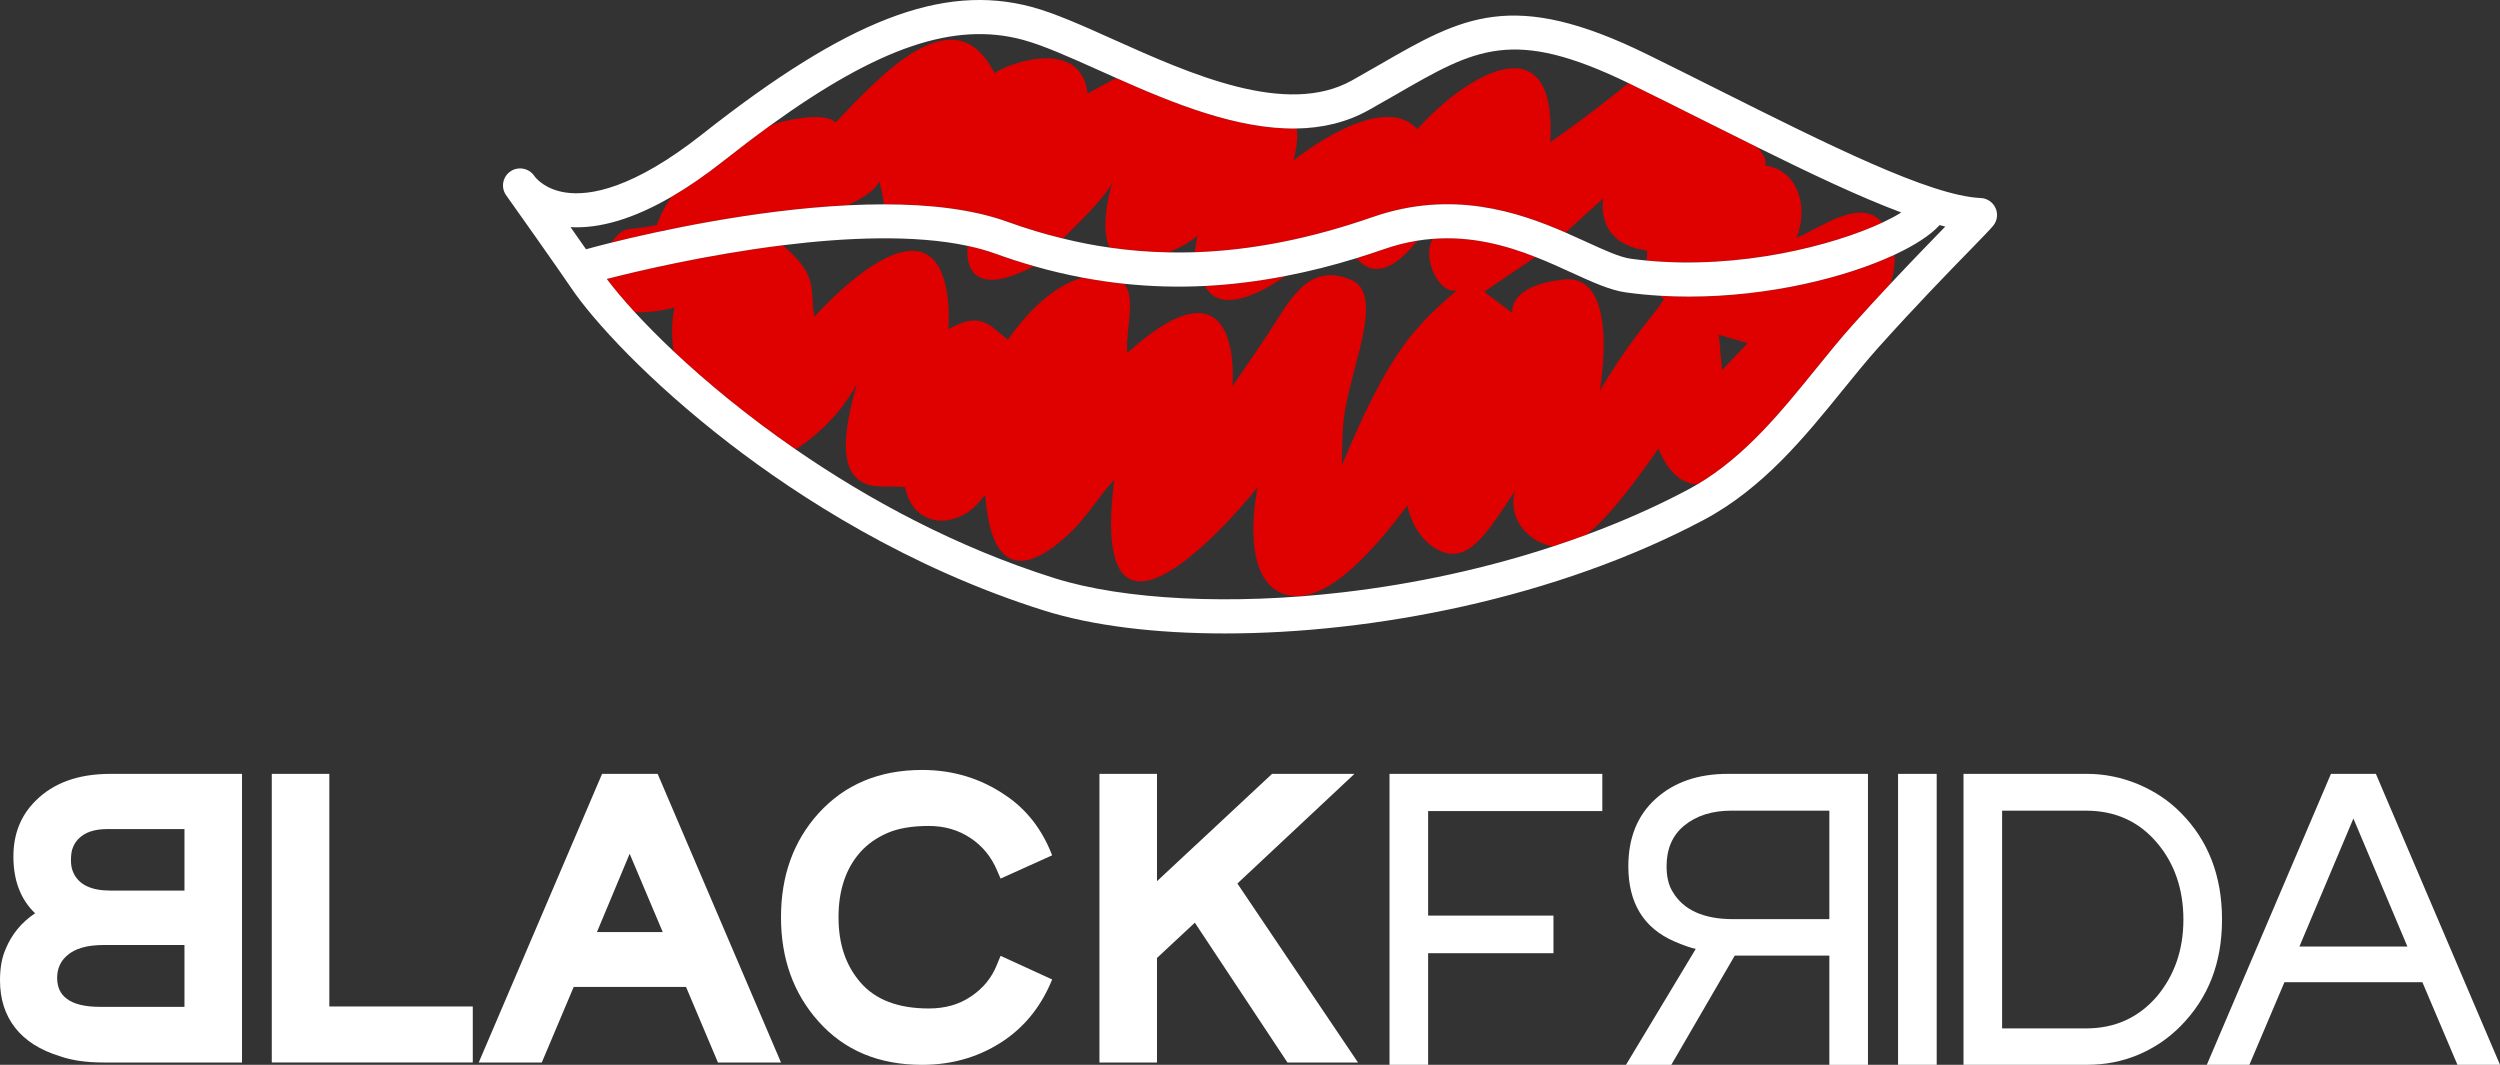
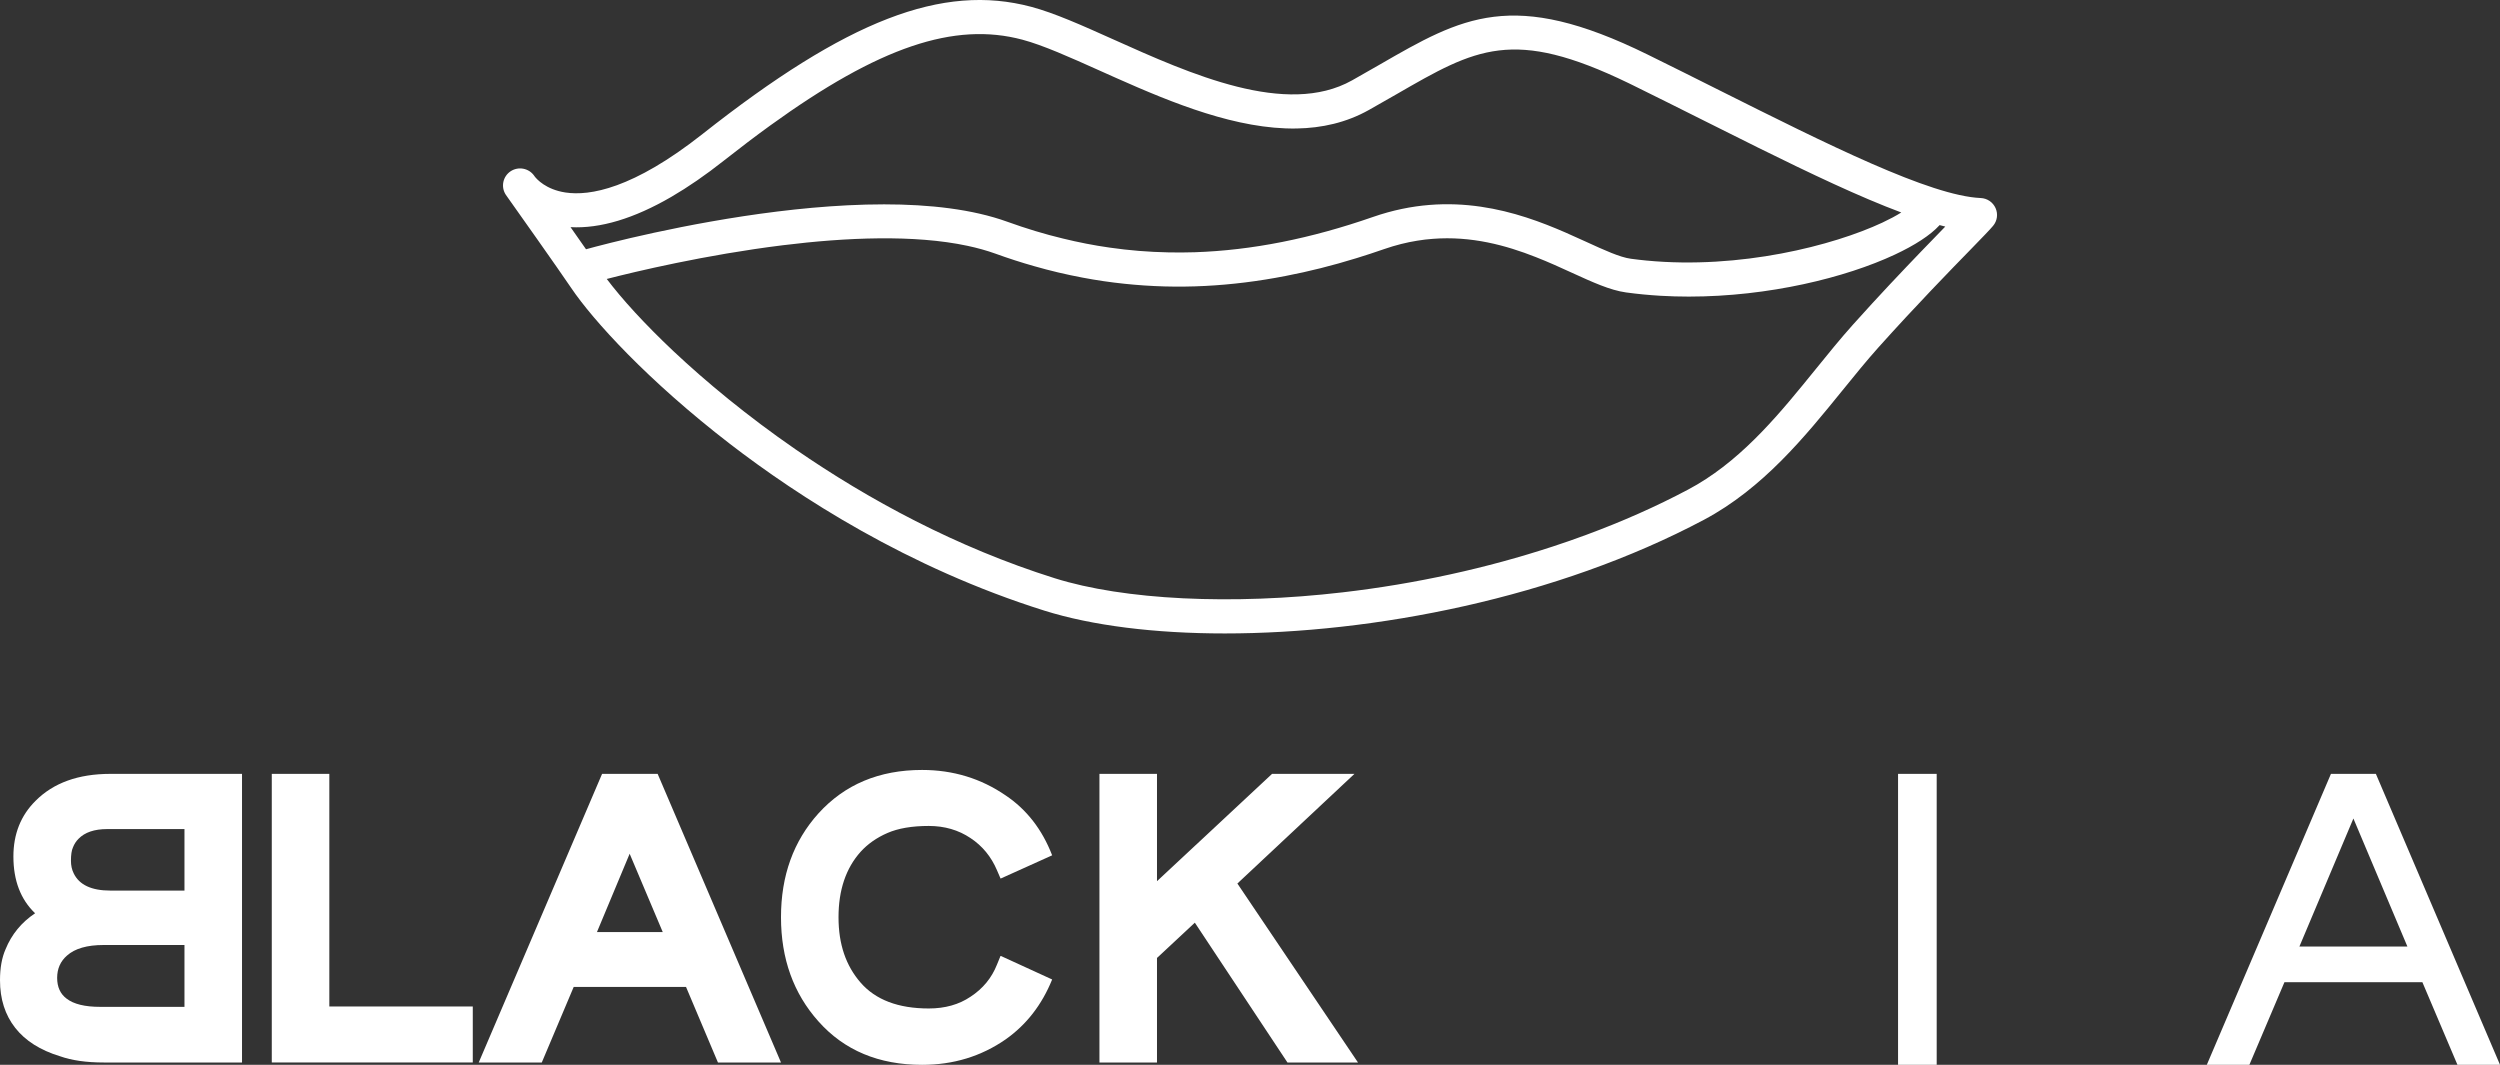
<svg xmlns="http://www.w3.org/2000/svg" width="108" height="46" viewBox="0 0 108 46" fill="none">
  <rect x="0" y="0" width="108" height="46" fill="#333333" stroke="none" />
  <g id="Group">
    <g id="Group_2">
      <g id="Group_3">
        <path id="Vector" d="M2.589 45.629C1.738 45.369 1.093 44.96 0.656 44.402C0.219 43.844 0 43.159 0 42.347C0 41.817 0.08 41.371 0.239 41.01C0.5 40.367 0.926 39.848 1.516 39.453C0.891 38.856 0.579 38.038 0.579 37.001C0.579 36.031 0.897 35.231 1.533 34.599C2.305 33.821 3.383 33.431 4.768 33.431H10.455V45.9H4.479C3.73 45.9 3.1 45.81 2.59 45.629L2.589 45.629ZM7.969 43.497V40.824H4.478C3.763 40.824 3.235 40.976 2.895 41.28C2.61 41.528 2.469 41.85 2.469 42.244C2.469 42.638 2.605 42.938 2.877 43.141C3.184 43.378 3.666 43.496 4.325 43.496H7.968L7.969 43.497ZM7.969 38.472V35.816H4.632C4.076 35.816 3.662 35.957 3.389 36.239C3.287 36.341 3.207 36.465 3.15 36.612C3.093 36.736 3.065 36.928 3.065 37.187C3.065 37.39 3.105 37.571 3.184 37.729C3.423 38.225 3.95 38.473 4.768 38.473H7.969V38.472Z" fill="white" />
        <path id="Vector_2" d="M11.741 33.431H14.227V43.48H20.424V45.899H11.741V33.43V33.431Z" fill="white" />
        <path id="Vector_3" d="M26.009 33.431H28.41L33.739 45.9H31.015L29.636 42.635H24.784L23.405 45.9H20.681L26.01 33.431H26.009ZM28.631 40.266L27.201 36.882L25.788 40.266H28.631Z" fill="white" />
        <path id="Vector_4" d="M35.356 44.123C34.278 42.916 33.739 41.416 33.739 39.623C33.739 37.829 34.278 36.336 35.356 35.14C36.491 33.888 37.983 33.262 39.834 33.262C41.173 33.262 42.377 33.629 43.444 34.362C44.352 34.971 45.022 35.834 45.453 36.95L43.239 37.949H43.222L43.069 37.593C42.819 37.007 42.439 36.544 41.928 36.206C41.407 35.856 40.804 35.681 40.123 35.681C39.397 35.681 38.801 35.783 38.336 35.986C37.87 36.189 37.485 36.46 37.178 36.798C36.542 37.509 36.224 38.451 36.224 39.623C36.224 40.796 36.542 41.715 37.178 42.449C37.825 43.193 38.807 43.566 40.123 43.566C40.827 43.566 41.429 43.396 41.928 43.058C42.462 42.709 42.842 42.246 43.069 41.671L43.222 41.298H43.239L45.453 42.313C45.01 43.407 44.34 44.269 43.444 44.901C42.388 45.634 41.185 46.001 39.834 46.001C37.961 46.001 36.469 45.375 35.356 44.123V44.123Z" fill="white" />
        <path id="Vector_5" d="M47.496 33.431H49.982V38.067L54.953 33.431H58.512L53.455 38.168L58.665 45.9H55.618L51.617 39.86L49.982 41.383V45.901H47.496V33.432V33.431Z" fill="white" />
      </g>
      <g id="Group_4">
-         <path id="Vector_6" d="M60.027 33.431H69.22V35.038H61.695V39.555H67.11V41.179H61.695V46.001H60.027V33.431Z" fill="white" />
-         <path id="Vector_7" d="M73.256 40.993C73.006 40.936 72.7 40.83 72.337 40.672C71.009 40.096 70.344 39.014 70.344 37.423C70.344 36.194 70.736 35.224 71.519 34.514C72.313 33.792 73.352 33.431 74.635 33.431H80.696V46.001H79.028V41.281H74.942L72.2 46.001H70.242L73.256 40.994V40.993ZM79.028 39.707V35.02H74.805C73.965 35.02 73.284 35.235 72.762 35.663C72.251 36.081 71.996 36.667 71.996 37.422C71.996 37.885 72.086 38.257 72.268 38.539C72.733 39.317 73.602 39.707 74.873 39.707H79.027H79.028Z" fill="white" />
        <path id="Vector_8" d="M81.996 33.431H83.665V46H81.996V33.431Z" fill="white" />
-         <path id="Vector_9" d="M84.823 33.431H90.169C90.907 33.431 91.633 33.577 92.348 33.87C93.075 34.175 93.693 34.586 94.204 35.105C95.395 36.3 95.991 37.84 95.991 39.723C95.991 41.607 95.395 43.118 94.204 44.325C93.67 44.866 93.051 45.283 92.348 45.576C91.667 45.858 90.941 45.999 90.169 45.999H84.823V33.43V33.431ZM90.118 44.427C91.366 44.427 92.388 43.964 93.183 43.039C93.943 42.126 94.323 41.021 94.323 39.724C94.323 38.427 93.943 37.3 93.183 36.409C92.399 35.484 91.378 35.021 90.118 35.021H86.491V44.428H90.118V44.427Z" fill="white" />
        <path id="Vector_10" d="M100.697 33.431H102.638L108.001 46H106.162L104.647 42.431H98.688L97.173 46H95.334L100.697 33.431ZM104 40.891L101.667 35.359L99.334 40.891H104Z" fill="white" />
      </g>
    </g>
    <g id="Group_5">
-       <path id="Vector_11" d="M81.846 11.004C79.736 11.989 76.419 12.813 72.957 12.813C72.55 12.813 72.144 12.801 71.736 12.777C71.78 12.82 71.827 12.862 71.877 12.904C71.784 13.159 71.063 13.981 70.441 14.843C69.727 15.838 69.109 16.871 69.109 16.871C69.109 16.871 70.032 11.816 67.567 12.076C65.1 12.336 65.335 13.519 65.335 13.519L64.111 12.602L66.339 11.102C65.059 10.598 63.568 10.188 61.894 10.317C61.395 11.153 62.193 12.77 62.952 12.535C62.534 12.899 61.566 13.679 60.725 14.803C59.681 16.198 58.761 18.2 57.963 20.111C57.994 19.781 57.938 18.637 58.121 17.636C58.538 15.371 59.773 12.656 58.339 12.075C56.425 11.303 55.681 13.083 54.682 14.569C53.956 15.647 53.239 16.686 53.239 16.686C53.239 16.686 53.792 10.652 48.694 15.252C48.623 14.231 49.084 12.882 48.568 12.258C47.964 12.195 47.361 12.107 46.76 11.992C45.804 12.262 44.681 13.066 43.543 14.669C42.822 14.169 42.436 13.368 40.977 14.219C41.033 13.108 40.931 11.22 39.785 10.885C38.92 10.632 37.417 11.293 35.173 13.681C34.976 12.452 35.381 11.932 33.812 10.594C30.477 11.007 27.438 11.734 26.21 12.05C26.526 12.468 26.935 12.956 27.427 13.493C27.878 13.499 28.491 13.459 29.141 13.281C28.995 13.901 29.023 14.605 29.089 15.168C30.503 16.498 32.285 17.975 34.368 19.412C34.654 19.237 36.099 18.298 37.016 16.591C36.191 19.449 36.507 20.541 37.423 20.912C37.861 21.09 38.523 20.974 39.1 21.047C39.353 22.343 40.394 22.664 41.192 22.414C41.745 22.24 42.038 22.033 42.562 21.375C42.838 25.141 44.549 24.599 46.211 23.035C46.922 22.368 47.443 21.484 48.134 20.72C46.914 30.417 54.331 21.048 54.331 21.048C54.331 21.048 53.54 24.637 55.221 25.556C56.903 26.473 59.115 24.096 60.797 21.834C61.098 23.228 62.083 23.959 62.821 23.925C63.698 23.884 64.388 22.815 65.446 21.213C65.097 22.506 66.132 23.447 67.092 23.604C67.578 23.446 68.058 23.278 68.53 23.103C69.326 22.488 70.318 21.294 71.645 19.377C72.065 20.415 72.646 20.875 73.316 20.931C75.395 19.701 76.938 17.799 78.431 15.956C78.979 15.279 79.497 14.639 80.04 14.034C80.609 13.4 81.159 12.8 81.673 12.25C81.774 11.937 81.873 11.488 81.845 11.003L81.846 11.004ZM74.393 15.985L74.252 14.463L75.501 14.824L74.393 15.985ZM58.605 11.151C59.002 11.029 59.401 10.898 59.803 10.758C60.291 10.589 60.767 10.471 61.228 10.397C59.855 12.138 59.011 11.653 58.605 11.151ZM52.059 12.352C53.2 12.295 54.358 12.152 55.536 11.922C54.617 12.562 52.728 13.65 52.059 12.352ZM43.006 10.959C43.562 11.16 44.116 11.339 44.672 11.497C41.927 12.921 41.731 11.423 41.798 10.619C42.224 10.71 42.629 10.822 43.006 10.958V10.959ZM36.61 8.868C32.538 9.072 28.376 9.993 26.4 10.485C26.639 10.177 26.892 9.929 27.096 9.908C28.053 9.81 28.383 9.712 28.383 9.712C28.383 9.712 28.523 9.202 29.006 8.501C29.729 8.081 30.483 7.561 31.268 6.941C31.967 6.391 32.634 5.884 33.274 5.421C33.398 5.376 33.527 5.332 33.658 5.289C33.658 5.289 35.572 4.765 36.1 5.289C38.045 3.257 41.243 -0.281 42.958 3.158C43.946 2.537 46.75 1.783 46.98 4.043C47.47 3.77 47.891 3.545 48.225 3.371C50.676 4.462 53.453 5.596 56.014 5.55C56.077 5.91 56.025 6.339 55.883 6.927C55.883 6.927 59.676 3.848 61.226 5.583C63.369 3.192 67.288 0.86 66.97 6.146C68.57 5.031 69.794 4.046 70.349 3.588C70.407 3.616 70.464 3.643 70.523 3.673C71.556 4.181 72.589 4.698 73.589 5.199C74.38 5.594 75.154 5.982 75.906 6.355L75.908 6.357C76.18 6.648 76.322 6.921 76.263 7.156C77.582 7.319 78.175 8.827 77.614 10.268C78.701 9.824 80.359 8.515 81.317 9.616C79.201 10.605 75.178 11.643 71.127 11.255C71.142 11.049 71.175 10.897 71.14 10.819C68.859 10.518 69.261 8.568 69.261 8.568L67.632 10.045C65.555 9.141 62.703 8.195 59.316 9.37C56.623 10.308 54.077 10.814 51.608 10.896C51.648 10.572 51.732 10.186 51.732 10.186C51.732 10.186 51.286 10.582 50.475 10.902C49.621 10.885 48.775 10.817 47.933 10.695C47.597 9.991 47.79 8.773 48.059 7.835C47.909 8.345 46.583 9.665 45.918 10.303C45.116 10.111 44.316 9.867 43.512 9.577C42.007 9.034 40.145 8.826 38.193 8.826C38.153 8.568 38.091 8.231 37.991 7.834C37.771 8.283 37.1 8.653 36.61 8.867V8.868Z" fill="#DF0000" />
      <path id="Vector_12" d="M86.209 8.991C86.094 8.735 85.847 8.566 85.565 8.555C83.383 8.46 78.948 6.239 74.253 3.888C73.251 3.386 72.215 2.867 71.177 2.357C65.335 -0.517 63.172 0.732 59.587 2.8C59.215 3.014 58.822 3.239 58.407 3.473C55.574 5.058 51.426 3.198 48.097 1.703C46.731 1.09 45.551 0.562 44.551 0.295C40.708 -0.729 36.592 0.864 30.348 5.79C27.343 8.162 25.471 8.473 24.43 8.316C23.578 8.188 23.181 7.731 23.102 7.628C23.087 7.608 23.077 7.593 23.073 7.587C22.842 7.263 22.393 7.179 22.058 7.399C21.726 7.621 21.63 8.065 21.844 8.403C21.853 8.417 21.873 8.448 21.906 8.492C22.211 8.921 24.098 11.585 24.676 12.44C25.618 13.836 27.978 16.436 31.534 19.176C34.472 21.439 39.215 24.526 45.119 26.38C47.169 27.024 49.872 27.365 52.91 27.365C59.327 27.365 67.233 25.844 73.616 22.452C76.165 21.095 77.981 18.855 79.584 16.878C80.121 16.216 80.628 15.59 81.145 15.012C82.773 13.197 84.263 11.668 85.153 10.756C85.658 10.236 85.963 9.923 86.1 9.758C86.281 9.544 86.323 9.247 86.209 8.992V8.991ZM24.646 9.813C25.926 9.882 27.387 9.443 29.006 8.502C29.729 8.081 30.483 7.562 31.268 6.941C31.967 6.391 32.634 5.884 33.274 5.421C37.987 2.014 41.236 0.932 44.17 1.715C45.053 1.95 46.236 2.48 47.488 3.042C47.731 3.151 47.977 3.261 48.226 3.372C50.676 4.462 53.453 5.596 56.015 5.551C57.108 5.532 58.162 5.297 59.134 4.752C59.556 4.515 59.952 4.287 60.331 4.07C63.766 2.088 65.356 1.171 70.35 3.589C70.408 3.617 70.465 3.644 70.524 3.674C71.557 4.182 72.59 4.699 73.59 5.2C74.381 5.595 75.154 5.983 75.907 6.356L75.909 6.358C78.232 7.507 80.352 8.514 82.135 9.179C81.91 9.321 81.635 9.468 81.318 9.617C79.202 10.606 75.179 11.644 71.128 11.256C70.9 11.234 70.675 11.208 70.447 11.177C69.981 11.114 69.306 10.806 68.526 10.448C68.247 10.321 67.949 10.184 67.632 10.046C65.556 9.142 62.703 8.196 59.317 9.371C56.623 10.309 54.078 10.815 51.609 10.897C51.229 10.909 50.852 10.911 50.476 10.903C49.622 10.886 48.776 10.818 47.934 10.696C47.261 10.601 46.59 10.469 45.92 10.305C45.117 10.113 44.318 9.869 43.514 9.579C42.009 9.036 40.147 8.828 38.194 8.828C37.671 8.828 37.143 8.842 36.612 8.869C32.541 9.073 28.378 9.994 26.402 10.485C25.86 10.619 25.482 10.722 25.316 10.768C25.11 10.473 24.881 10.145 24.648 9.814L24.646 9.813ZM81.674 12.251C81.159 12.8 80.61 13.399 80.04 14.034C79.498 14.64 78.98 15.279 78.432 15.956C76.938 17.799 75.396 19.702 73.317 20.931C73.186 21.008 73.052 21.082 72.918 21.154C71.56 21.876 70.087 22.528 68.532 23.103C68.06 23.278 67.58 23.446 67.093 23.605C64.236 24.544 61.146 25.224 58.012 25.588C53.213 26.148 48.561 25.921 45.565 24.98C41.315 23.646 37.503 21.575 34.369 19.413C32.287 17.976 30.506 16.499 29.091 15.169C28.461 14.576 27.907 14.011 27.429 13.494C26.936 12.958 26.529 12.47 26.212 12.051C27.44 11.735 30.48 11.008 33.814 10.595C36.555 10.256 39.498 10.129 41.798 10.62C42.224 10.711 42.629 10.823 43.006 10.959C43.562 11.16 44.116 11.34 44.673 11.497C45.367 11.697 46.065 11.861 46.761 11.992C47.363 12.107 47.964 12.195 48.569 12.258C49.723 12.38 50.884 12.413 52.059 12.353C53.2 12.295 54.358 12.152 55.536 11.922C56.543 11.729 57.564 11.472 58.605 11.151C59.002 11.029 59.401 10.898 59.803 10.758C60.291 10.589 60.767 10.471 61.229 10.397C61.453 10.36 61.675 10.334 61.894 10.318C63.568 10.188 65.059 10.599 66.339 11.103C66.902 11.323 67.424 11.563 67.906 11.783C68.793 12.188 69.559 12.539 70.243 12.633C70.739 12.701 71.237 12.748 71.736 12.778C72.144 12.801 72.55 12.813 72.957 12.813C76.419 12.813 79.736 11.989 81.846 11.004C82.723 10.595 83.392 10.159 83.775 9.742C83.781 9.736 83.785 9.73 83.789 9.724C83.872 9.746 83.955 9.767 84.036 9.788C83.452 10.388 82.626 11.238 81.675 12.251L81.674 12.251Z" fill="white" />
    </g>
  </g>
</svg>